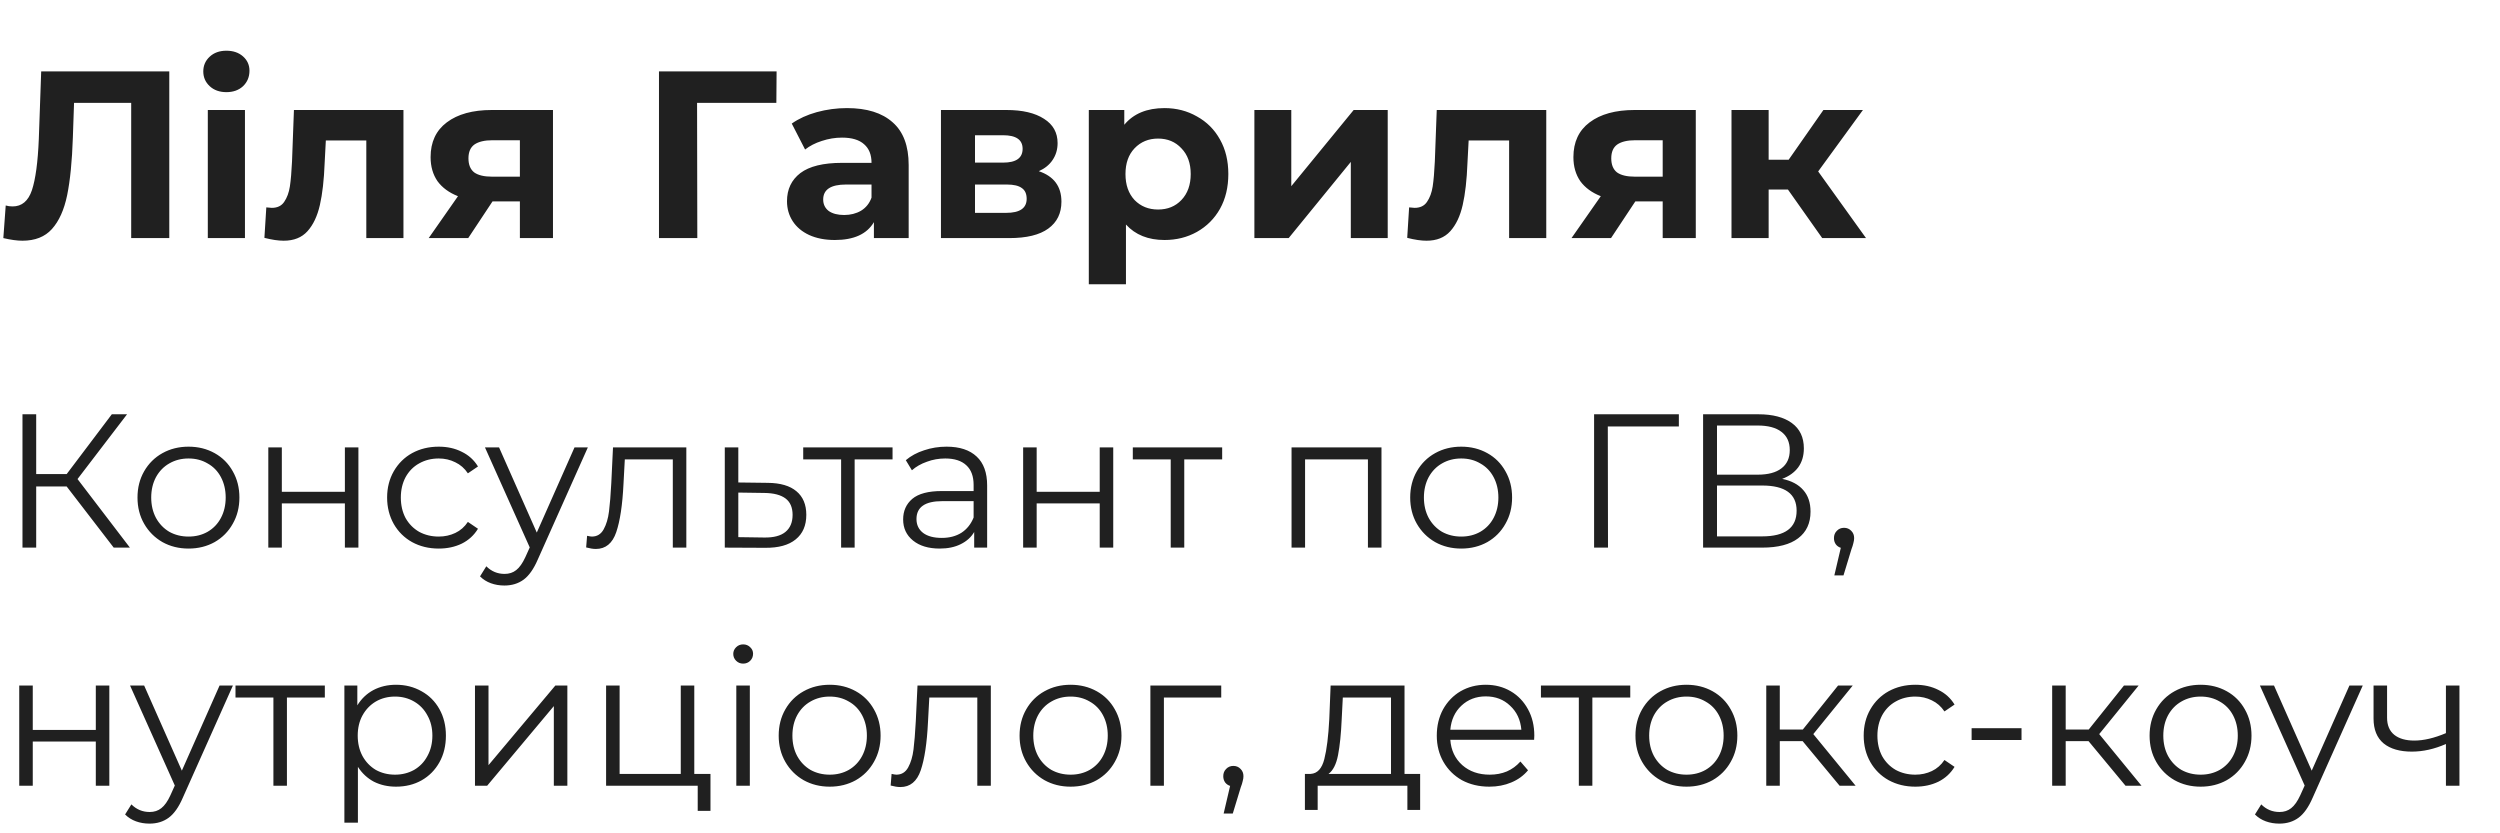
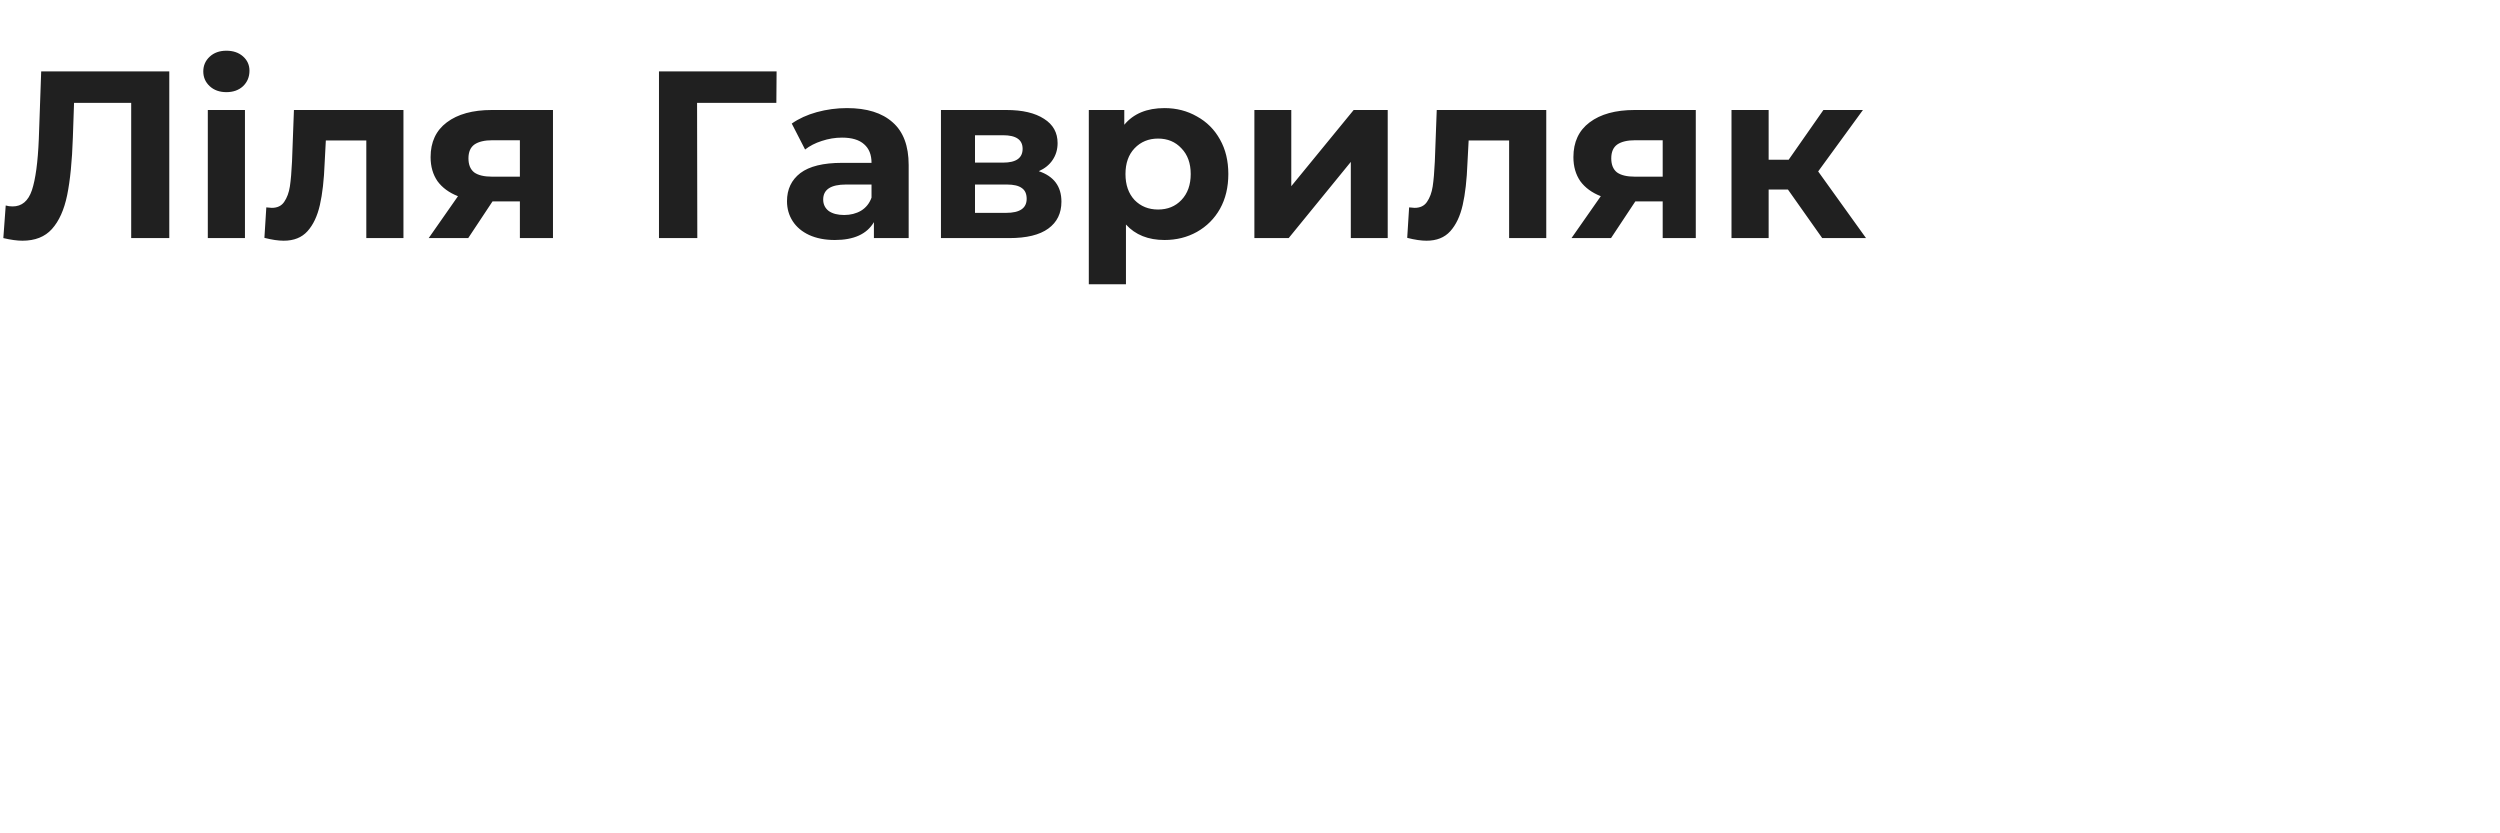
<svg xmlns="http://www.w3.org/2000/svg" width="105" height="35" viewBox="0 0 105 35" fill="none">
  <path d="M7.11 3V10H5.51V4.32H3.11L3.06 5.78C3.027 6.773 2.947 7.58 2.82 8.2C2.693 8.813 2.48 9.287 2.18 9.62C1.887 9.947 1.473 10.11 0.94 10.11C0.72 10.11 0.453 10.073 0.14 10L0.24 8.63C0.327 8.657 0.423 8.67 0.53 8.67C0.917 8.67 1.187 8.443 1.34 7.99C1.493 7.53 1.59 6.813 1.63 5.84L1.73 3H7.11ZM8.728 4.62H10.288V10H8.728V4.62ZM9.508 3.87C9.222 3.87 8.988 3.787 8.808 3.62C8.628 3.453 8.538 3.247 8.538 3C8.538 2.753 8.628 2.547 8.808 2.38C8.988 2.213 9.222 2.13 9.508 2.13C9.795 2.13 10.028 2.21 10.208 2.37C10.388 2.53 10.478 2.73 10.478 2.97C10.478 3.23 10.388 3.447 10.208 3.62C10.028 3.787 9.795 3.87 9.508 3.87ZM16.945 4.62V10H15.385V5.9H13.685L13.635 6.85C13.608 7.557 13.542 8.143 13.435 8.61C13.329 9.077 13.155 9.443 12.915 9.71C12.675 9.977 12.342 10.11 11.915 10.11C11.688 10.11 11.418 10.07 11.105 9.99L11.185 8.71C11.292 8.723 11.368 8.73 11.415 8.73C11.649 8.73 11.822 8.647 11.935 8.48C12.055 8.307 12.135 8.09 12.175 7.83C12.215 7.563 12.245 7.213 12.265 6.78L12.345 4.62H16.945ZM23.225 4.62V10H21.835V8.46H20.685L19.665 10H18.005L19.235 8.24C18.862 8.093 18.575 7.883 18.375 7.61C18.182 7.33 18.085 6.993 18.085 6.6C18.085 5.967 18.312 5.48 18.765 5.14C19.225 4.793 19.855 4.62 20.655 4.62H23.225ZM20.685 5.89C20.352 5.89 20.099 5.95 19.925 6.07C19.759 6.19 19.675 6.383 19.675 6.65C19.675 6.917 19.755 7.113 19.915 7.24C20.082 7.36 20.332 7.42 20.665 7.42H21.835V5.89H20.685ZM32.607 4.32H29.277L29.287 10H27.677V3H32.617L32.607 4.32ZM35.574 4.54C36.408 4.54 37.048 4.74 37.494 5.14C37.941 5.533 38.164 6.13 38.164 6.93V10H36.704V9.33C36.411 9.83 35.864 10.08 35.064 10.08C34.651 10.08 34.291 10.01 33.984 9.87C33.684 9.73 33.454 9.537 33.294 9.29C33.134 9.043 33.054 8.763 33.054 8.45C33.054 7.95 33.241 7.557 33.614 7.27C33.994 6.983 34.578 6.84 35.364 6.84H36.604C36.604 6.5 36.501 6.24 36.294 6.06C36.088 5.873 35.778 5.78 35.364 5.78C35.078 5.78 34.794 5.827 34.514 5.92C34.241 6.007 34.008 6.127 33.814 6.28L33.254 5.19C33.548 4.983 33.898 4.823 34.304 4.71C34.718 4.597 35.141 4.54 35.574 4.54ZM35.454 9.03C35.721 9.03 35.958 8.97 36.164 8.85C36.371 8.723 36.518 8.54 36.604 8.3V7.75H35.534C34.894 7.75 34.574 7.96 34.574 8.38C34.574 8.58 34.651 8.74 34.804 8.86C34.964 8.973 35.181 9.03 35.454 9.03ZM43.63 7.19C44.263 7.403 44.58 7.83 44.58 8.47C44.58 8.957 44.396 9.333 44.029 9.6C43.663 9.867 43.116 10 42.389 10H39.52V4.62H42.27C42.943 4.62 43.469 4.743 43.849 4.99C44.23 5.23 44.419 5.57 44.419 6.01C44.419 6.277 44.349 6.513 44.209 6.72C44.076 6.92 43.883 7.077 43.63 7.19ZM40.95 6.83H42.13C42.676 6.83 42.95 6.637 42.95 6.25C42.95 5.87 42.676 5.68 42.13 5.68H40.95V6.83ZM42.26 8.94C42.833 8.94 43.12 8.743 43.12 8.35C43.12 8.143 43.053 7.993 42.919 7.9C42.786 7.8 42.576 7.75 42.289 7.75H40.95V8.94H42.26ZM48.91 4.54C49.41 4.54 49.864 4.657 50.27 4.89C50.684 5.117 51.007 5.44 51.24 5.86C51.474 6.273 51.59 6.757 51.59 7.31C51.59 7.863 51.474 8.35 51.24 8.77C51.007 9.183 50.684 9.507 50.27 9.74C49.864 9.967 49.41 10.08 48.91 10.08C48.224 10.08 47.684 9.863 47.29 9.43V11.94H45.73V4.62H47.22V5.24C47.607 4.773 48.17 4.54 48.91 4.54ZM48.64 8.8C49.04 8.8 49.367 8.667 49.62 8.4C49.88 8.127 50.01 7.763 50.01 7.31C50.01 6.857 49.88 6.497 49.62 6.23C49.367 5.957 49.04 5.82 48.64 5.82C48.24 5.82 47.91 5.957 47.65 6.23C47.397 6.497 47.27 6.857 47.27 7.31C47.27 7.763 47.397 8.127 47.65 8.4C47.91 8.667 48.24 8.8 48.64 8.8ZM52.684 4.62H54.234V7.82L56.854 4.62H58.284V10H56.734V6.8L54.124 10H52.684V4.62ZM64.943 4.62V10H63.383V5.9H61.683L61.633 6.85C61.606 7.557 61.54 8.143 61.433 8.61C61.327 9.077 61.153 9.443 60.913 9.71C60.673 9.977 60.34 10.11 59.913 10.11C59.687 10.11 59.416 10.07 59.103 9.99L59.183 8.71C59.29 8.723 59.367 8.73 59.413 8.73C59.647 8.73 59.82 8.647 59.933 8.48C60.053 8.307 60.133 8.09 60.173 7.83C60.213 7.563 60.243 7.213 60.263 6.78L60.343 4.62H64.943ZM71.223 4.62V10H69.833V8.46H68.683L67.663 10H66.003L67.233 8.24C66.86 8.093 66.573 7.883 66.373 7.61C66.18 7.33 66.083 6.993 66.083 6.6C66.083 5.967 66.31 5.48 66.763 5.14C67.223 4.793 67.853 4.62 68.653 4.62H71.223ZM68.683 5.89C68.35 5.89 68.097 5.95 67.923 6.07C67.757 6.19 67.673 6.383 67.673 6.65C67.673 6.917 67.753 7.113 67.913 7.24C68.08 7.36 68.33 7.42 68.663 7.42H69.833V5.89H68.683ZM75.093 7.96H74.283V10H72.723V4.62H74.283V6.71H75.123L76.583 4.62H78.243L76.363 7.2L78.373 10H76.533L75.093 7.96Z" fill="#202020" />
-   <path d="M2.8 20.432H1.52V23H0.944V17.4H1.52V19.912H2.8L4.696 17.4H5.336L3.256 20.12L5.456 23H4.776L2.8 20.432ZM7.919 23.04C7.514 23.04 7.148 22.949 6.823 22.768C6.498 22.581 6.242 22.325 6.055 22C5.868 21.675 5.775 21.307 5.775 20.896C5.775 20.485 5.868 20.117 6.055 19.792C6.242 19.467 6.498 19.213 6.823 19.032C7.148 18.851 7.514 18.76 7.919 18.76C8.324 18.76 8.69 18.851 9.015 19.032C9.34 19.213 9.594 19.467 9.775 19.792C9.962 20.117 10.055 20.485 10.055 20.896C10.055 21.307 9.962 21.675 9.775 22C9.594 22.325 9.34 22.581 9.015 22.768C8.69 22.949 8.324 23.04 7.919 23.04ZM7.919 22.536C8.218 22.536 8.484 22.469 8.719 22.336C8.959 22.197 9.146 22.003 9.279 21.752C9.412 21.501 9.479 21.216 9.479 20.896C9.479 20.576 9.412 20.291 9.279 20.04C9.146 19.789 8.959 19.597 8.719 19.464C8.484 19.325 8.218 19.256 7.919 19.256C7.62 19.256 7.351 19.325 7.111 19.464C6.876 19.597 6.69 19.789 6.551 20.04C6.418 20.291 6.351 20.576 6.351 20.896C6.351 21.216 6.418 21.501 6.551 21.752C6.69 22.003 6.876 22.197 7.111 22.336C7.351 22.469 7.62 22.536 7.919 22.536ZM11.269 18.792H11.837V20.656H14.485V18.792H15.053V23H14.485V21.144H11.837V23H11.269V18.792ZM18.427 23.04C18.011 23.04 17.638 22.949 17.307 22.768C16.982 22.587 16.726 22.333 16.539 22.008C16.353 21.677 16.259 21.307 16.259 20.896C16.259 20.485 16.353 20.117 16.539 19.792C16.726 19.467 16.982 19.213 17.307 19.032C17.638 18.851 18.011 18.76 18.427 18.76C18.79 18.76 19.113 18.832 19.395 18.976C19.683 19.115 19.91 19.32 20.075 19.592L19.651 19.88C19.513 19.672 19.337 19.517 19.123 19.416C18.91 19.309 18.678 19.256 18.427 19.256C18.123 19.256 17.849 19.325 17.603 19.464C17.363 19.597 17.174 19.789 17.035 20.04C16.902 20.291 16.835 20.576 16.835 20.896C16.835 21.221 16.902 21.509 17.035 21.76C17.174 22.005 17.363 22.197 17.603 22.336C17.849 22.469 18.123 22.536 18.427 22.536C18.678 22.536 18.91 22.485 19.123 22.384C19.337 22.283 19.513 22.128 19.651 21.92L20.075 22.208C19.91 22.48 19.683 22.688 19.395 22.832C19.107 22.971 18.785 23.04 18.427 23.04ZM24.689 18.792L22.585 23.504C22.414 23.899 22.217 24.179 21.993 24.344C21.769 24.509 21.499 24.592 21.185 24.592C20.982 24.592 20.793 24.56 20.617 24.496C20.441 24.432 20.289 24.336 20.161 24.208L20.425 23.784C20.638 23.997 20.894 24.104 21.193 24.104C21.385 24.104 21.547 24.051 21.681 23.944C21.819 23.837 21.947 23.656 22.065 23.4L22.249 22.992L20.369 18.792H20.961L22.545 22.368L24.129 18.792H24.689ZM28.826 18.792V23H28.258V19.296H26.242L26.186 20.336C26.143 21.211 26.042 21.883 25.882 22.352C25.722 22.821 25.437 23.056 25.026 23.056C24.914 23.056 24.778 23.035 24.618 22.992L24.658 22.504C24.754 22.525 24.821 22.536 24.858 22.536C25.077 22.536 25.242 22.435 25.354 22.232C25.466 22.029 25.541 21.779 25.578 21.48C25.616 21.181 25.648 20.787 25.674 20.296L25.746 18.792H28.826ZM32.249 20.28C32.777 20.285 33.177 20.403 33.449 20.632C33.726 20.861 33.865 21.192 33.865 21.624C33.865 22.072 33.715 22.416 33.417 22.656C33.123 22.896 32.697 23.013 32.137 23.008L30.441 23V18.792H31.009V20.264L32.249 20.28ZM32.105 22.576C32.494 22.581 32.788 22.504 32.985 22.344C33.188 22.179 33.289 21.939 33.289 21.624C33.289 21.315 33.19 21.085 32.993 20.936C32.795 20.787 32.499 20.709 32.105 20.704L31.009 20.688V22.56L32.105 22.576ZM37.487 19.296H35.895V23H35.327V19.296H33.735V18.792H37.487V19.296ZM39.756 18.76C40.305 18.76 40.727 18.899 41.02 19.176C41.313 19.448 41.46 19.853 41.46 20.392V23H40.916V22.344C40.788 22.563 40.599 22.733 40.348 22.856C40.103 22.979 39.809 23.04 39.468 23.04C38.999 23.04 38.625 22.928 38.348 22.704C38.071 22.48 37.932 22.184 37.932 21.816C37.932 21.459 38.06 21.171 38.316 20.952C38.577 20.733 38.991 20.624 39.556 20.624H40.892V20.368C40.892 20.005 40.791 19.731 40.588 19.544C40.385 19.352 40.089 19.256 39.7 19.256C39.433 19.256 39.177 19.301 38.932 19.392C38.687 19.477 38.476 19.597 38.3 19.752L38.044 19.328C38.257 19.147 38.513 19.008 38.812 18.912C39.111 18.811 39.425 18.76 39.756 18.76ZM39.556 22.592C39.876 22.592 40.151 22.52 40.38 22.376C40.609 22.227 40.78 22.013 40.892 21.736V21.048H39.572C38.852 21.048 38.492 21.299 38.492 21.8C38.492 22.045 38.585 22.24 38.772 22.384C38.959 22.523 39.22 22.592 39.556 22.592ZM42.972 18.792H43.54V20.656H46.188V18.792H46.756V23H46.188V21.144H43.54V23H42.972V18.792ZM51.331 19.296H49.739V23H49.17V19.296H47.578V18.792H51.331V19.296ZM58.022 18.792V23H57.453V19.296H54.813V23H54.245V18.792H58.022ZM61.372 23.04C60.967 23.04 60.602 22.949 60.276 22.768C59.951 22.581 59.695 22.325 59.508 22C59.322 21.675 59.228 21.307 59.228 20.896C59.228 20.485 59.322 20.117 59.508 19.792C59.695 19.467 59.951 19.213 60.276 19.032C60.602 18.851 60.967 18.76 61.372 18.76C61.778 18.76 62.143 18.851 62.468 19.032C62.794 19.213 63.047 19.467 63.228 19.792C63.415 20.117 63.508 20.485 63.508 20.896C63.508 21.307 63.415 21.675 63.228 22C63.047 22.325 62.794 22.581 62.468 22.768C62.143 22.949 61.778 23.04 61.372 23.04ZM61.372 22.536C61.671 22.536 61.938 22.469 62.172 22.336C62.412 22.197 62.599 22.003 62.732 21.752C62.865 21.501 62.932 21.216 62.932 20.896C62.932 20.576 62.865 20.291 62.732 20.04C62.599 19.789 62.412 19.597 62.172 19.464C61.938 19.325 61.671 19.256 61.372 19.256C61.074 19.256 60.804 19.325 60.564 19.464C60.33 19.597 60.143 19.789 60.004 20.04C59.871 20.291 59.804 20.576 59.804 20.896C59.804 21.216 59.871 21.501 60.004 21.752C60.143 22.003 60.33 22.197 60.564 22.336C60.804 22.469 61.074 22.536 61.372 22.536ZM70.512 17.912H67.528L67.536 23H66.952V17.4H70.512V17.912ZM74.85 20.112C75.239 20.192 75.535 20.349 75.738 20.584C75.941 20.813 76.042 21.115 76.042 21.488C76.042 21.973 75.869 22.347 75.522 22.608C75.181 22.869 74.677 23 74.01 23H71.53V17.4H73.858C74.455 17.4 74.922 17.523 75.258 17.768C75.594 18.013 75.762 18.368 75.762 18.832C75.762 19.147 75.682 19.413 75.522 19.632C75.362 19.845 75.138 20.005 74.85 20.112ZM72.114 19.936H73.826C74.258 19.936 74.589 19.848 74.818 19.672C75.053 19.496 75.17 19.24 75.17 18.904C75.17 18.568 75.053 18.312 74.818 18.136C74.589 17.96 74.258 17.872 73.826 17.872H72.114V19.936ZM74.01 22.528C74.975 22.528 75.458 22.168 75.458 21.448C75.458 20.744 74.975 20.392 74.01 20.392H72.114V22.528H74.01ZM77.45 22.168C77.572 22.168 77.674 22.211 77.754 22.296C77.834 22.376 77.874 22.477 77.874 22.6C77.874 22.664 77.863 22.733 77.842 22.808C77.826 22.883 77.799 22.968 77.762 23.064L77.426 24.168H77.042L77.314 23.008C77.228 22.981 77.159 22.933 77.106 22.864C77.052 22.789 77.026 22.701 77.026 22.6C77.026 22.477 77.066 22.376 77.146 22.296C77.226 22.211 77.327 22.168 77.45 22.168ZM0.808 28.792H1.376V30.656H4.024V28.792H4.592V33H4.024V31.144H1.376V33H0.808V28.792ZM9.782 28.792L7.678 33.504C7.508 33.899 7.31 34.179 7.086 34.344C6.862 34.509 6.593 34.592 6.278 34.592C6.076 34.592 5.886 34.56 5.71 34.496C5.534 34.432 5.382 34.336 5.254 34.208L5.518 33.784C5.732 33.997 5.988 34.104 6.286 34.104C6.478 34.104 6.641 34.051 6.774 33.944C6.913 33.837 7.041 33.656 7.158 33.4L7.342 32.992L5.462 28.792H6.054L7.638 32.368L9.222 28.792H9.782ZM13.643 29.296H12.051V33H11.483V29.296H9.891V28.792H13.643V29.296ZM16.632 28.76C17.027 28.76 17.384 28.851 17.704 29.032C18.024 29.208 18.275 29.459 18.456 29.784C18.638 30.109 18.728 30.48 18.728 30.896C18.728 31.317 18.638 31.691 18.456 32.016C18.275 32.341 18.024 32.595 17.704 32.776C17.39 32.952 17.032 33.04 16.632 33.04C16.291 33.04 15.982 32.971 15.704 32.832C15.432 32.688 15.208 32.48 15.032 32.208V34.552H14.464V28.792H15.008V29.624C15.179 29.347 15.403 29.133 15.68 28.984C15.963 28.835 16.28 28.76 16.632 28.76ZM16.592 32.536C16.886 32.536 17.152 32.469 17.392 32.336C17.632 32.197 17.819 32.003 17.952 31.752C18.091 31.501 18.16 31.216 18.16 30.896C18.16 30.576 18.091 30.293 17.952 30.048C17.819 29.797 17.632 29.603 17.392 29.464C17.152 29.325 16.886 29.256 16.592 29.256C16.294 29.256 16.024 29.325 15.784 29.464C15.55 29.603 15.363 29.797 15.224 30.048C15.091 30.293 15.024 30.576 15.024 30.896C15.024 31.216 15.091 31.501 15.224 31.752C15.363 32.003 15.55 32.197 15.784 32.336C16.024 32.469 16.294 32.536 16.592 32.536ZM19.949 28.792H20.517V32.136L23.325 28.792H23.829V33H23.261V29.656L20.461 33H19.949V28.792ZM29.84 32.504V34.056H29.304V33H25.456V28.792H26.024V32.504H28.592V28.792H29.16V32.504H29.84ZM30.925 28.792H31.493V33H30.925V28.792ZM31.213 27.872C31.096 27.872 30.997 27.832 30.917 27.752C30.837 27.672 30.797 27.576 30.797 27.464C30.797 27.357 30.837 27.264 30.917 27.184C30.997 27.104 31.096 27.064 31.213 27.064C31.331 27.064 31.429 27.104 31.509 27.184C31.589 27.259 31.629 27.349 31.629 27.456C31.629 27.573 31.589 27.672 31.509 27.752C31.429 27.832 31.331 27.872 31.213 27.872ZM34.849 33.04C34.443 33.04 34.078 32.949 33.753 32.768C33.427 32.581 33.171 32.325 32.985 32C32.798 31.675 32.705 31.307 32.705 30.896C32.705 30.485 32.798 30.117 32.985 29.792C33.171 29.467 33.427 29.213 33.753 29.032C34.078 28.851 34.443 28.76 34.849 28.76C35.254 28.76 35.619 28.851 35.945 29.032C36.27 29.213 36.523 29.467 36.705 29.792C36.891 30.117 36.985 30.485 36.985 30.896C36.985 31.307 36.891 31.675 36.705 32C36.523 32.325 36.27 32.581 35.945 32.768C35.619 32.949 35.254 33.04 34.849 33.04ZM34.849 32.536C35.147 32.536 35.414 32.469 35.649 32.336C35.889 32.197 36.075 32.003 36.209 31.752C36.342 31.501 36.409 31.216 36.409 30.896C36.409 30.576 36.342 30.291 36.209 30.04C36.075 29.789 35.889 29.597 35.649 29.464C35.414 29.325 35.147 29.256 34.849 29.256C34.55 29.256 34.281 29.325 34.041 29.464C33.806 29.597 33.619 29.789 33.481 30.04C33.347 30.291 33.281 30.576 33.281 30.896C33.281 31.216 33.347 31.501 33.481 31.752C33.619 32.003 33.806 32.197 34.041 32.336C34.281 32.469 34.55 32.536 34.849 32.536ZM41.615 28.792V33H41.047V29.296H39.031L38.975 30.336C38.932 31.211 38.831 31.883 38.671 32.352C38.511 32.821 38.226 33.056 37.815 33.056C37.703 33.056 37.567 33.035 37.407 32.992L37.447 32.504C37.543 32.525 37.61 32.536 37.647 32.536C37.866 32.536 38.031 32.435 38.143 32.232C38.255 32.029 38.33 31.779 38.367 31.48C38.404 31.181 38.437 30.787 38.463 30.296L38.535 28.792H41.615ZM44.966 33.04C44.56 33.04 44.195 32.949 43.87 32.768C43.544 32.581 43.288 32.325 43.102 32C42.915 31.675 42.822 31.307 42.822 30.896C42.822 30.485 42.915 30.117 43.102 29.792C43.288 29.467 43.544 29.213 43.87 29.032C44.195 28.851 44.56 28.76 44.966 28.76C45.371 28.76 45.736 28.851 46.062 29.032C46.387 29.213 46.641 29.467 46.822 29.792C47.008 30.117 47.102 30.485 47.102 30.896C47.102 31.307 47.008 31.675 46.822 32C46.641 32.325 46.387 32.581 46.062 32.768C45.736 32.949 45.371 33.04 44.966 33.04ZM44.966 32.536C45.264 32.536 45.531 32.469 45.766 32.336C46.006 32.197 46.193 32.003 46.326 31.752C46.459 31.501 46.526 31.216 46.526 30.896C46.526 30.576 46.459 30.291 46.326 30.04C46.193 29.789 46.006 29.597 45.766 29.464C45.531 29.325 45.264 29.256 44.966 29.256C44.667 29.256 44.398 29.325 44.158 29.464C43.923 29.597 43.736 29.789 43.598 30.04C43.465 30.291 43.398 30.576 43.398 30.896C43.398 31.216 43.465 31.501 43.598 31.752C43.736 32.003 43.923 32.197 44.158 32.336C44.398 32.469 44.667 32.536 44.966 32.536ZM51.292 29.296H48.884V33H48.316V28.792H51.292V29.296ZM51.801 32.168C51.924 32.168 52.025 32.211 52.105 32.296C52.185 32.376 52.225 32.477 52.225 32.6C52.225 32.664 52.215 32.733 52.193 32.808C52.177 32.883 52.151 32.968 52.113 33.064L51.777 34.168H51.393L51.665 33.008C51.58 32.981 51.511 32.933 51.457 32.864C51.404 32.789 51.377 32.701 51.377 32.6C51.377 32.477 51.417 32.376 51.497 32.296C51.577 32.211 51.679 32.168 51.801 32.168ZM59.646 32.504V34.016H59.11V33H55.342V34.016H54.806V32.504H55.046C55.329 32.488 55.521 32.28 55.622 31.88C55.724 31.48 55.793 30.92 55.83 30.2L55.886 28.792H58.99V32.504H59.646ZM56.35 30.232C56.324 30.829 56.273 31.323 56.198 31.712C56.124 32.096 55.99 32.36 55.798 32.504H58.422V29.296H56.398L56.35 30.232ZM64.433 31.072H60.913C60.945 31.509 61.113 31.864 61.417 32.136C61.721 32.403 62.105 32.536 62.569 32.536C62.831 32.536 63.071 32.491 63.289 32.4C63.508 32.304 63.697 32.165 63.857 31.984L64.177 32.352C63.991 32.576 63.756 32.747 63.473 32.864C63.196 32.981 62.889 33.04 62.553 33.04C62.121 33.04 61.737 32.949 61.401 32.768C61.071 32.581 60.812 32.325 60.625 32C60.439 31.675 60.345 31.307 60.345 30.896C60.345 30.485 60.433 30.117 60.609 29.792C60.791 29.467 61.036 29.213 61.345 29.032C61.66 28.851 62.012 28.76 62.401 28.76C62.791 28.76 63.14 28.851 63.449 29.032C63.759 29.213 64.001 29.467 64.177 29.792C64.353 30.112 64.441 30.48 64.441 30.896L64.433 31.072ZM62.401 29.248C61.996 29.248 61.655 29.379 61.377 29.64C61.105 29.896 60.951 30.232 60.913 30.648H63.897C63.86 30.232 63.703 29.896 63.425 29.64C63.153 29.379 62.812 29.248 62.401 29.248ZM68.471 29.296H66.879V33H66.311V29.296H64.719V28.792H68.471V29.296ZM70.833 33.04C70.428 33.04 70.062 32.949 69.737 32.768C69.412 32.581 69.156 32.325 68.969 32C68.782 31.675 68.689 31.307 68.689 30.896C68.689 30.485 68.782 30.117 68.969 29.792C69.156 29.467 69.412 29.213 69.737 29.032C70.062 28.851 70.428 28.76 70.833 28.76C71.238 28.76 71.604 28.851 71.929 29.032C72.254 29.213 72.508 29.467 72.689 29.792C72.876 30.117 72.969 30.485 72.969 30.896C72.969 31.307 72.876 31.675 72.689 32C72.508 32.325 72.254 32.581 71.929 32.768C71.604 32.949 71.238 33.04 70.833 33.04ZM70.833 32.536C71.132 32.536 71.398 32.469 71.633 32.336C71.873 32.197 72.06 32.003 72.193 31.752C72.326 31.501 72.393 31.216 72.393 30.896C72.393 30.576 72.326 30.291 72.193 30.04C72.06 29.789 71.873 29.597 71.633 29.464C71.398 29.325 71.132 29.256 70.833 29.256C70.534 29.256 70.265 29.325 70.025 29.464C69.79 29.597 69.604 29.789 69.465 30.04C69.332 30.291 69.265 30.576 69.265 30.896C69.265 31.216 69.332 31.501 69.465 31.752C69.604 32.003 69.79 32.197 70.025 32.336C70.265 32.469 70.534 32.536 70.833 32.536ZM75.711 31.128H74.751V33H74.183V28.792H74.751V30.64H75.719L77.199 28.792H77.815L76.159 30.832L77.935 33H77.263L75.711 31.128ZM80.443 33.04C80.027 33.04 79.654 32.949 79.323 32.768C78.998 32.587 78.742 32.333 78.555 32.008C78.368 31.677 78.275 31.307 78.275 30.896C78.275 30.485 78.368 30.117 78.555 29.792C78.742 29.467 78.998 29.213 79.323 29.032C79.654 28.851 80.027 28.76 80.443 28.76C80.806 28.76 81.128 28.832 81.411 28.976C81.699 29.115 81.926 29.32 82.091 29.592L81.667 29.88C81.528 29.672 81.352 29.517 81.139 29.416C80.926 29.309 80.694 29.256 80.443 29.256C80.139 29.256 79.864 29.325 79.619 29.464C79.379 29.597 79.19 29.789 79.051 30.04C78.918 30.291 78.851 30.576 78.851 30.896C78.851 31.221 78.918 31.509 79.051 31.76C79.19 32.005 79.379 32.197 79.619 32.336C79.864 32.469 80.139 32.536 80.443 32.536C80.694 32.536 80.926 32.485 81.139 32.384C81.352 32.283 81.528 32.128 81.667 31.92L82.091 32.208C81.926 32.48 81.699 32.688 81.411 32.832C81.123 32.971 80.8 33.04 80.443 33.04ZM82.808 30.584H84.904V31.08H82.808V30.584ZM87.719 31.128H86.759V33H86.191V28.792H86.759V30.64H87.727L89.207 28.792H89.823L88.167 30.832L89.943 33H89.271L87.719 31.128ZM92.427 33.04C92.022 33.04 91.656 32.949 91.331 32.768C91.005 32.581 90.749 32.325 90.563 32C90.376 31.675 90.283 31.307 90.283 30.896C90.283 30.485 90.376 30.117 90.563 29.792C90.749 29.467 91.005 29.213 91.331 29.032C91.656 28.851 92.022 28.76 92.427 28.76C92.832 28.76 93.198 28.851 93.523 29.032C93.848 29.213 94.102 29.467 94.283 29.792C94.469 30.117 94.563 30.485 94.563 30.896C94.563 31.307 94.469 31.675 94.283 32C94.102 32.325 93.848 32.581 93.523 32.768C93.198 32.949 92.832 33.04 92.427 33.04ZM92.427 32.536C92.725 32.536 92.992 32.469 93.227 32.336C93.467 32.197 93.653 32.003 93.787 31.752C93.92 31.501 93.987 31.216 93.987 30.896C93.987 30.576 93.92 30.291 93.787 30.04C93.653 29.789 93.467 29.597 93.227 29.464C92.992 29.325 92.725 29.256 92.427 29.256C92.128 29.256 91.859 29.325 91.619 29.464C91.384 29.597 91.198 29.789 91.059 30.04C90.925 30.291 90.859 30.576 90.859 30.896C90.859 31.216 90.925 31.501 91.059 31.752C91.198 32.003 91.384 32.197 91.619 32.336C91.859 32.469 92.128 32.536 92.427 32.536ZM99.236 28.792L97.132 33.504C96.961 33.899 96.764 34.179 96.54 34.344C96.316 34.509 96.046 34.592 95.732 34.592C95.529 34.592 95.34 34.56 95.164 34.496C94.988 34.432 94.836 34.336 94.708 34.208L94.972 33.784C95.185 33.997 95.441 34.104 95.74 34.104C95.932 34.104 96.094 34.051 96.228 33.944C96.366 33.837 96.494 33.656 96.612 33.4L96.796 32.992L94.916 28.792H95.508L97.092 32.368L98.676 28.792H99.236ZM103.297 28.792V33H102.729V31.248C102.243 31.461 101.766 31.568 101.297 31.568C100.79 31.568 100.395 31.453 100.113 31.224C99.83 30.989 99.689 30.64 99.689 30.176V28.792H100.257V30.144C100.257 30.459 100.358 30.699 100.561 30.864C100.763 31.024 101.043 31.104 101.401 31.104C101.795 31.104 102.238 31 102.729 30.792V28.792H103.297Z" fill="#202020" />
</svg>